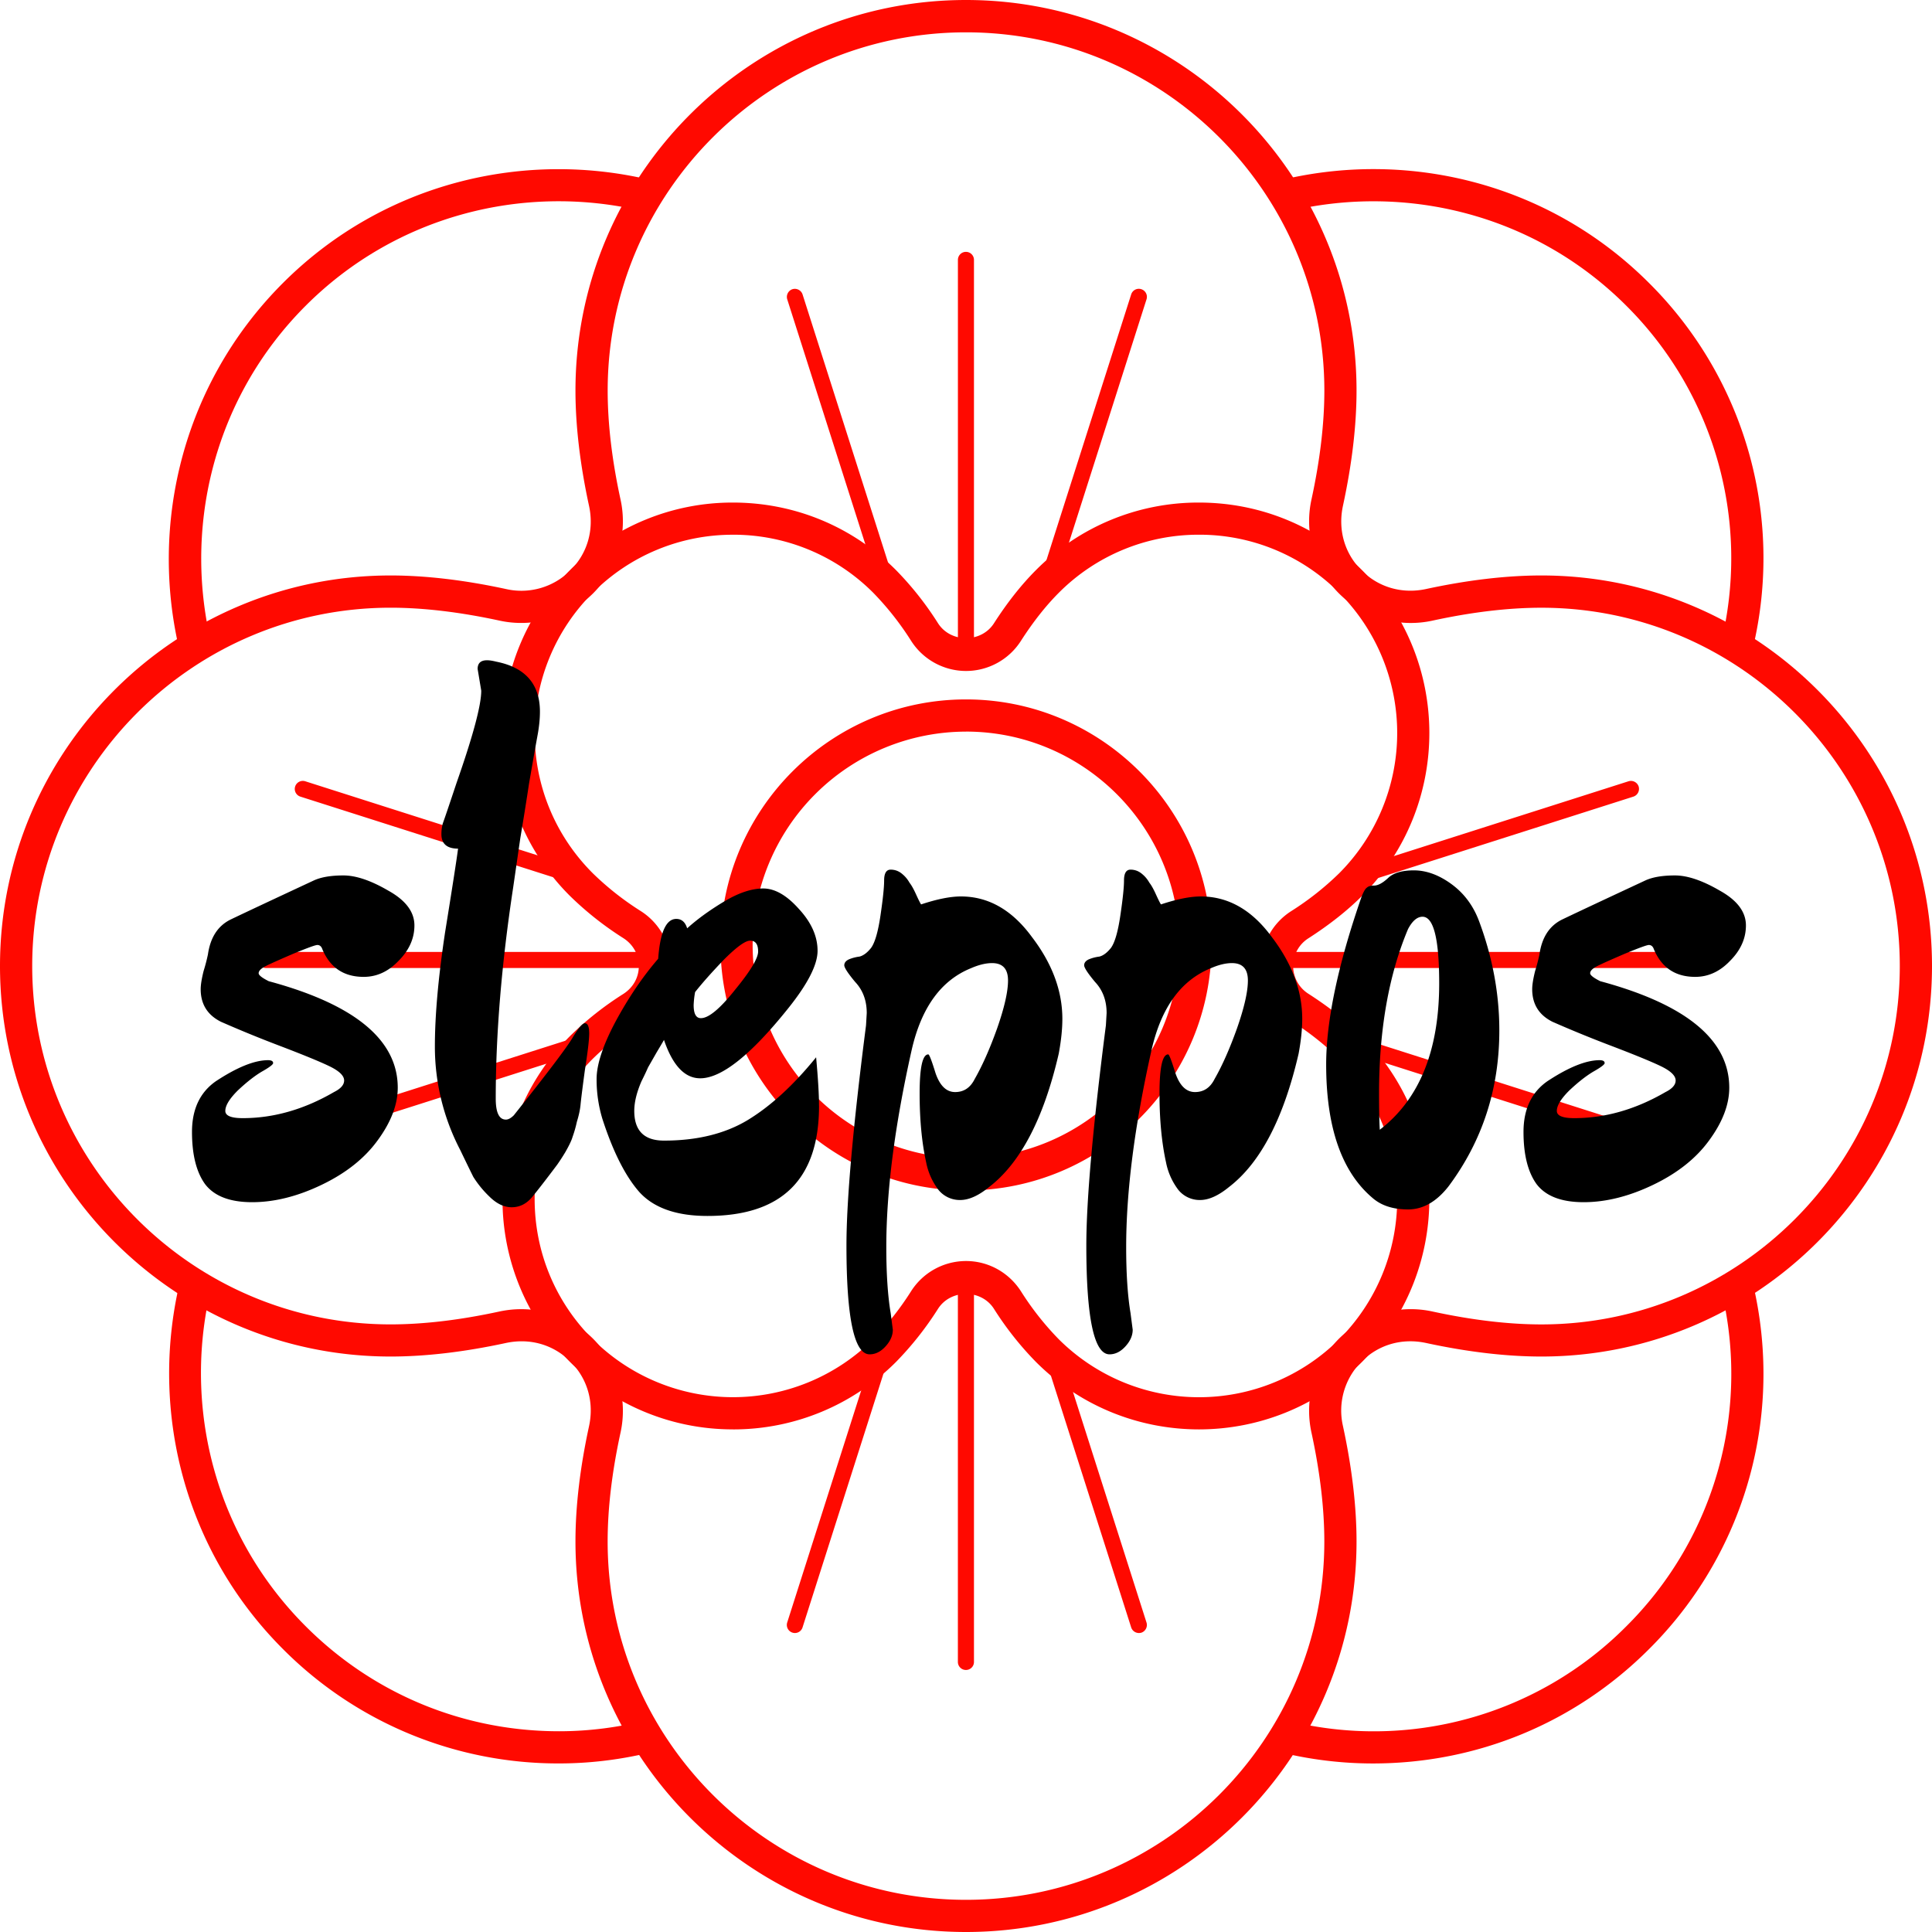
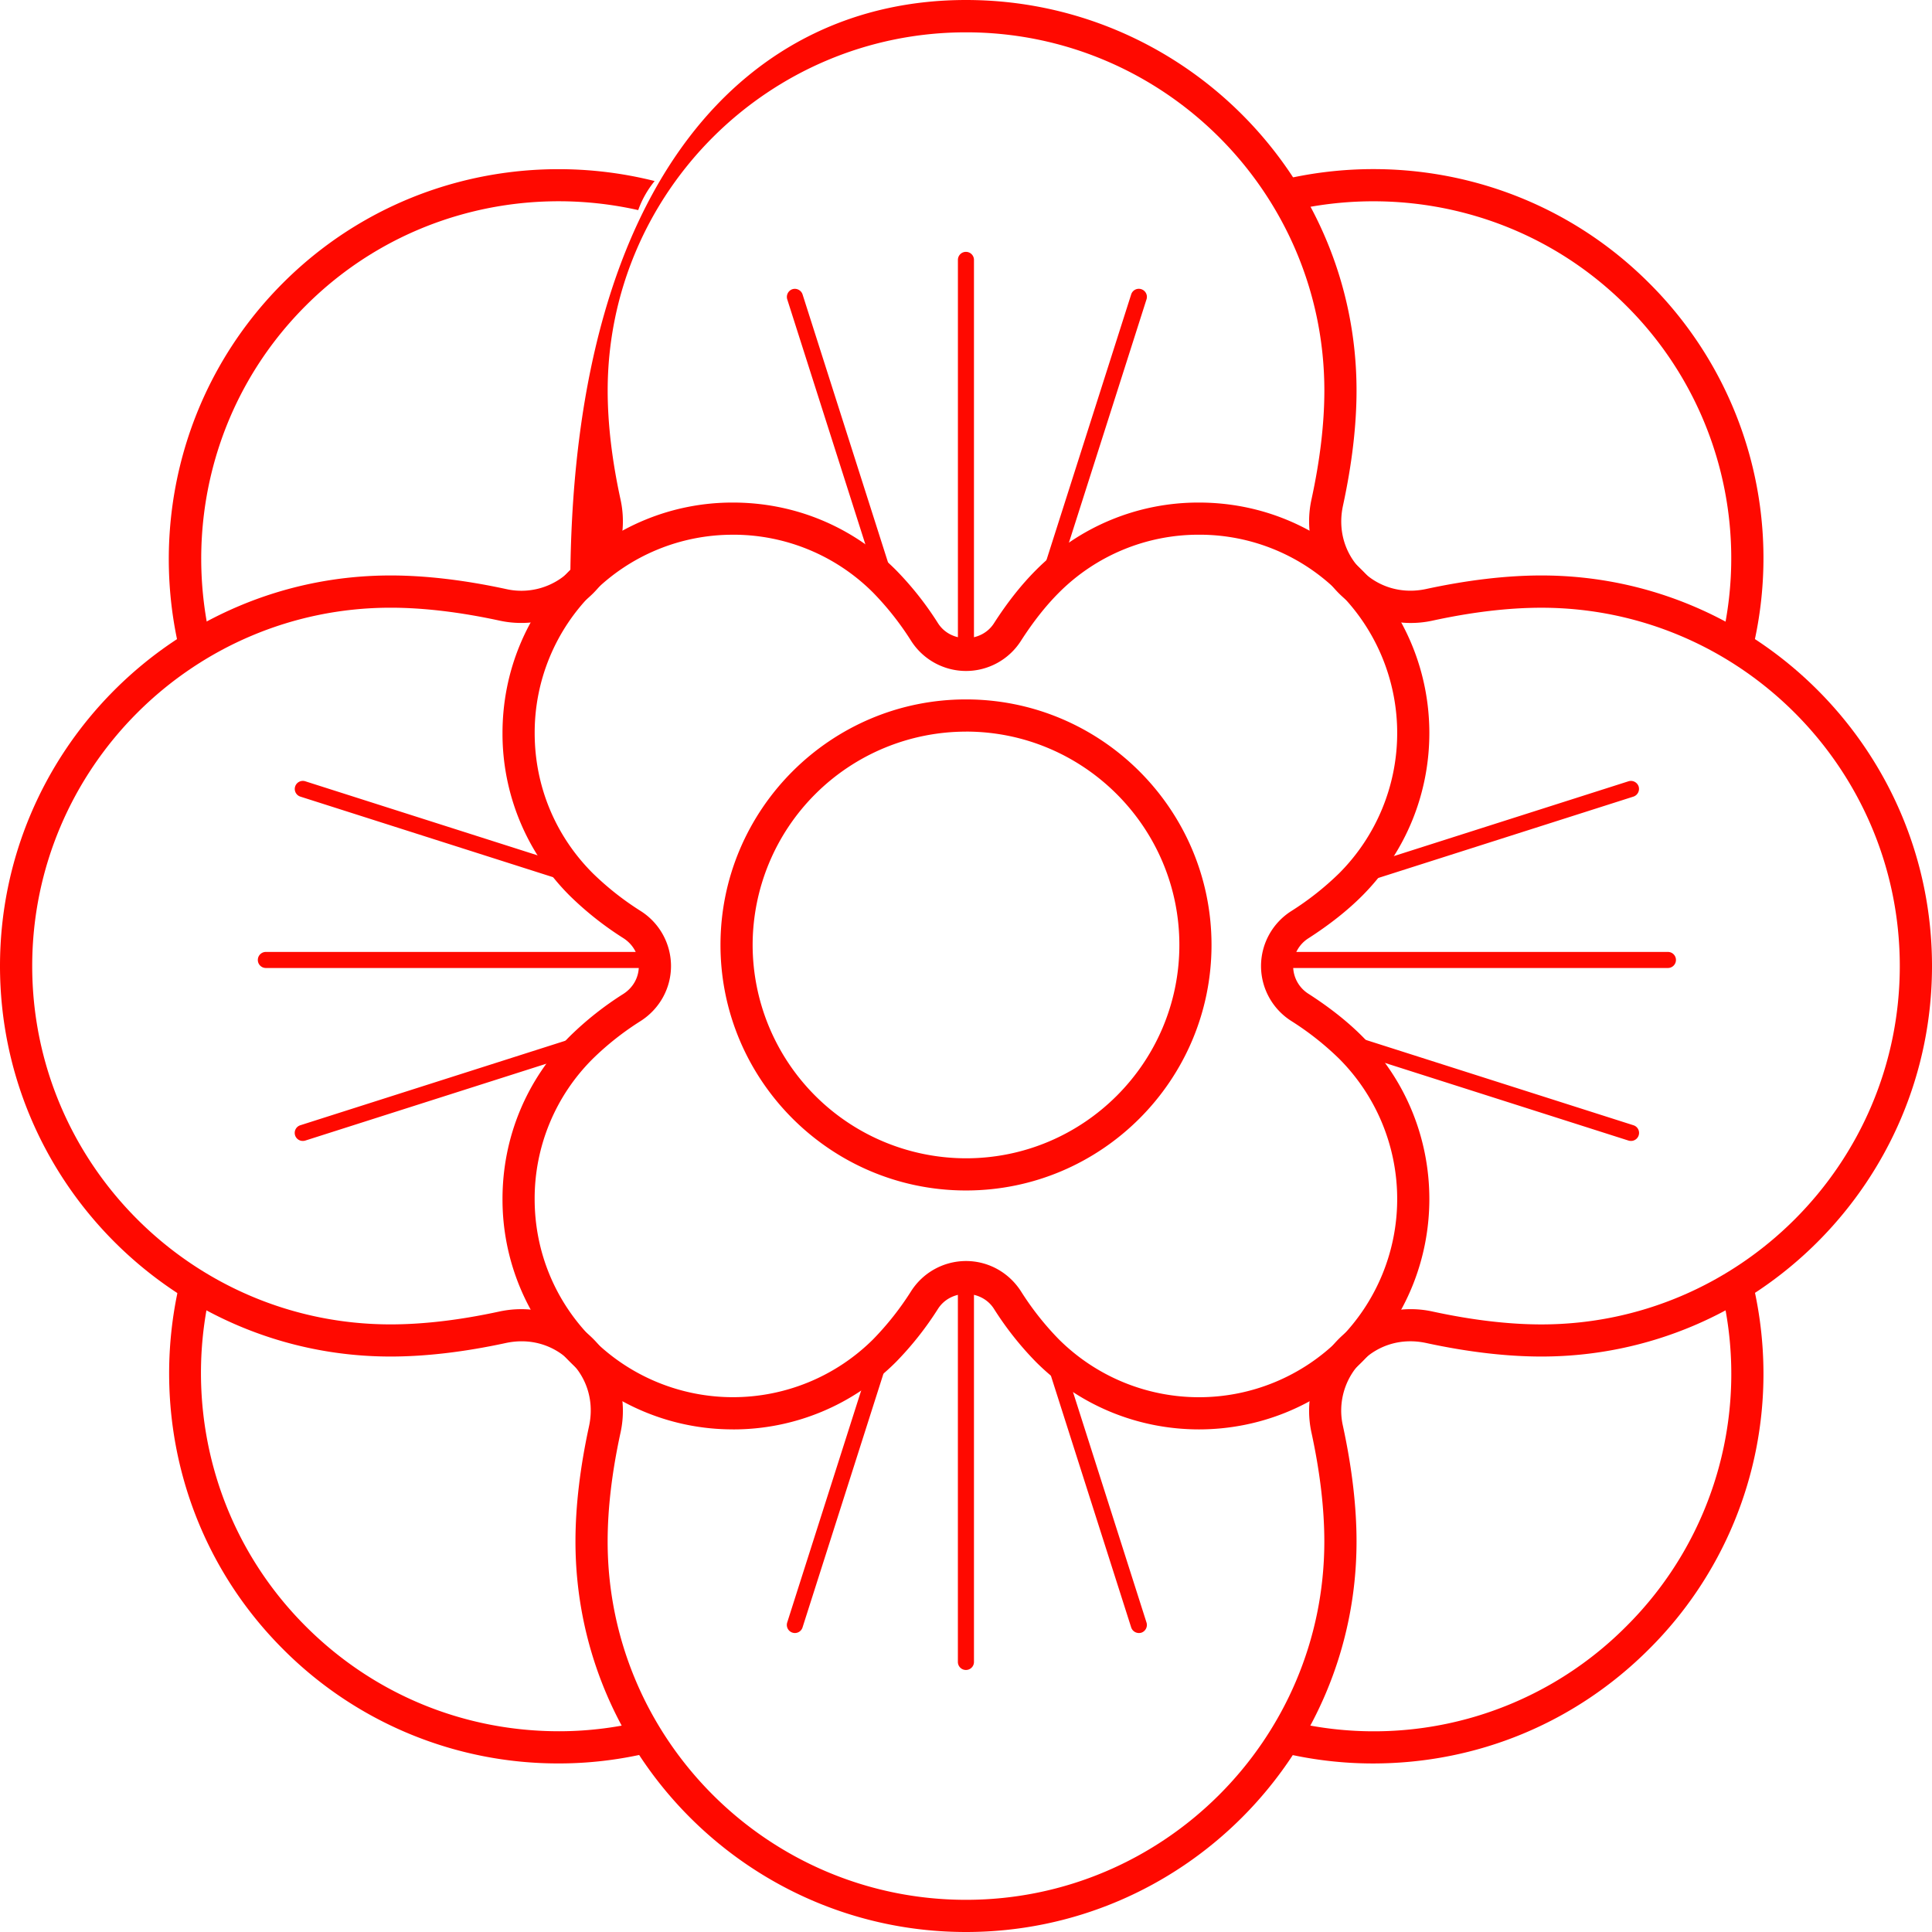
<svg xmlns="http://www.w3.org/2000/svg" width="64" height="64" fill="none">
  <path fill="#FF0900" d="M7.052 21.527c-1.026-3.945-.01-8.315 3.075-11.4C13.11 7.144 17.3 6.095 21.142 6.96c.122-.345.306-.67.544-.963-4.27-1.071-8.98.045-12.313 3.378-3.475 3.476-4.555 8.454-3.24 12.864.26-.299.572-.537.919-.712M21.46 56.976c-.95.242-1.933.374-2.939.374-3.17 0-6.152-1.234-8.394-3.477-2.907-2.907-3.986-6.956-3.242-10.714a2.65 2.65 0 0 1-.94-.635c-.983 4.213.15 8.824 3.428 12.103a12.85 12.85 0 0 0 9.148 3.789c1.177 0 2.327-.166 3.43-.469a2.9 2.9 0 0 1-.492-.97M57.938 42.012a3.3 3.3 0 0 1-.96.556 11.788 11.788 0 0 1-3.105 11.306 11.79 11.79 0 0 1-11.244 3.12c-.2.347-.457.654-.767.906 1.161.336 2.376.517 3.618.517 3.456 0 6.704-1.345 9.148-3.79a12.85 12.85 0 0 0 3.789-9.147 13 13 0 0 0-.48-3.468M53.873 10.127a11.8 11.8 0 0 1 3.122 11.238c.349.06.69.18 1.011.347a12.85 12.85 0 0 0-3.38-12.338c-3.347-3.347-8.083-4.46-12.366-3.365.202.305.336.641.406.997 3.893-.944 8.172.087 11.207 3.121M24.282 47.35a7.61 7.61 0 0 1-5.398-2.232 7.59 7.59 0 0 1-2.238-5.4c0-2.039.795-3.957 2.238-5.398a10.6 10.6 0 0 1 1.765-1.395c.326-.21.513-.546.513-.924 0-.377-.187-.715-.513-.924a10.7 10.7 0 0 1-1.765-1.395 7.58 7.58 0 0 1-2.238-5.398c0-2.04.795-3.957 2.238-5.4a7.58 7.58 0 0 1 5.398-2.236c2.039 0 3.957.794 5.398 2.236a10.6 10.6 0 0 1 1.395 1.765c.421.653 1.429.653 1.85 0 .442-.69.913-1.284 1.394-1.765a7.58 7.58 0 0 1 5.399-2.236c2.039 0 3.957.794 5.398 2.236 2.978 2.978 2.977 7.822 0 10.798-.48.48-1.074.95-1.765 1.395a1.088 1.088 0 0 0 0 1.848c.69.444 1.284.913 1.765 1.395 2.977 2.976 2.978 7.82 0 10.798-2.977 2.977-7.82 2.977-10.797 0a10.6 10.6 0 0 1-1.396-1.766c-.418-.651-1.427-.652-1.848.001a10.7 10.7 0 0 1-1.395 1.765 7.61 7.61 0 0 1-5.398 2.233m0-29.637a6.53 6.53 0 0 0-4.645 1.924 6.53 6.53 0 0 0-1.925 4.646c0 1.754.684 3.404 1.925 4.644a9.6 9.6 0 0 0 1.59 1.253A2.16 2.16 0 0 1 22.228 32c0 .736-.375 1.417-1.003 1.821a9.5 9.5 0 0 0-1.589 1.253 6.53 6.53 0 0 0-1.925 4.644c0 1.755.684 3.405 1.925 4.646a6.58 6.58 0 0 0 9.29 0 9.7 9.7 0 0 0 1.254-1.589 2.16 2.16 0 0 1 1.82-1.002c.735 0 1.416.374 1.82 1.002a9.6 9.6 0 0 0 1.253 1.589 6.577 6.577 0 0 0 9.29 0 6.577 6.577 0 0 0 0-9.29 9.6 9.6 0 0 0-1.588-1.253 2.16 2.16 0 0 1-1.002-1.82 2.16 2.16 0 0 1 1.002-1.82 9.6 9.6 0 0 0 1.588-1.254 6.577 6.577 0 0 0 0-9.29 6.52 6.52 0 0 0-4.644-1.924 6.53 6.53 0 0 0-4.645 1.924c-.428.428-.85.962-1.253 1.59a2.16 2.16 0 0 1-1.82 1 2.16 2.16 0 0 1-1.82-1 9.7 9.7 0 0 0-1.253-1.59 6.54 6.54 0 0 0-4.647-1.924" />
-   <path fill="#FF0900" d="M32 64c-7.133 0-12.937-5.804-12.937-12.937 0-1.165.152-2.449.45-3.82.171-.796-.052-1.576-.617-2.139-.563-.563-1.341-.787-2.14-.615-1.375.297-2.66.448-3.818.448C5.804 44.937 0 39.133 0 32c0-7.134 5.804-12.937 12.938-12.937 1.16 0 2.445.152 3.817.448a2.29 2.29 0 0 0 2.14-.616c.565-.562.79-1.343.617-2.14-.297-1.37-.449-2.654-.449-3.818C19.063 5.804 24.867 0 32 0s12.937 5.804 12.937 12.937c0 1.159-.152 2.443-.45 3.818-.171.797.052 1.577.617 2.14.563.564 1.346.788 2.14.616 1.373-.296 2.657-.448 3.819-.448C58.197 19.063 64 24.866 64 32s-5.804 12.937-12.937 12.937c-1.16 0-2.444-.151-3.818-.448-.8-.173-1.578.052-2.14.614a2.29 2.29 0 0 0-.617 2.14c.297 1.375.449 2.66.449 3.819C44.937 58.196 39.133 64 32 64M17.267 43.368c.89 0 1.745.346 2.383.983a3.38 3.38 0 0 1 .903 3.12c-.282 1.296-.424 2.505-.424 3.593 0 6.545 5.324 11.87 11.871 11.87 6.545 0 11.87-5.325 11.87-11.87 0-1.083-.141-2.292-.423-3.593a3.38 3.38 0 0 1 .903-3.12 3.38 3.38 0 0 1 3.12-.902c1.3.281 2.51.424 3.591.424 6.547 0 11.872-5.325 11.872-11.87 0-6.546-5.325-11.871-11.872-11.871-1.085 0-2.292.142-3.592.424a3.38 3.38 0 0 1-3.119-.903 3.38 3.38 0 0 1-.903-3.12c.282-1.3.424-2.51.424-3.592 0-6.546-5.324-11.87-11.871-11.87S20.13 6.396 20.13 12.94c0 1.087.141 2.296.423 3.593a3.38 3.38 0 0 1-.903 3.12 3.38 3.38 0 0 1-3.12.902c-1.299-.28-2.508-.424-3.591-.424-6.547 0-11.872 5.325-11.872 11.87 0 6.546 5.325 11.871 11.872 11.871 1.082 0 2.29-.142 3.592-.424q.369-.08.736-.08" />
+   <path fill="#FF0900" d="M32 64c-7.133 0-12.937-5.804-12.937-12.937 0-1.165.152-2.449.45-3.82.171-.796-.052-1.576-.617-2.139-.563-.563-1.341-.787-2.14-.615-1.375.297-2.66.448-3.818.448C5.804 44.937 0 39.133 0 32c0-7.134 5.804-12.937 12.938-12.937 1.16 0 2.445.152 3.817.448a2.29 2.29 0 0 0 2.14-.616C19.063 5.804 24.867 0 32 0s12.937 5.804 12.937 12.937c0 1.159-.152 2.443-.45 3.818-.171.797.052 1.577.617 2.14.563.564 1.346.788 2.14.616 1.373-.296 2.657-.448 3.819-.448C58.197 19.063 64 24.866 64 32s-5.804 12.937-12.937 12.937c-1.16 0-2.444-.151-3.818-.448-.8-.173-1.578.052-2.14.614a2.29 2.29 0 0 0-.617 2.14c.297 1.375.449 2.66.449 3.819C44.937 58.196 39.133 64 32 64M17.267 43.368c.89 0 1.745.346 2.383.983a3.38 3.38 0 0 1 .903 3.12c-.282 1.296-.424 2.505-.424 3.593 0 6.545 5.324 11.87 11.871 11.87 6.545 0 11.87-5.325 11.87-11.87 0-1.083-.141-2.292-.423-3.593a3.38 3.38 0 0 1 .903-3.12 3.38 3.38 0 0 1 3.12-.902c1.3.281 2.51.424 3.591.424 6.547 0 11.872-5.325 11.872-11.87 0-6.546-5.325-11.871-11.872-11.871-1.085 0-2.292.142-3.592.424a3.38 3.38 0 0 1-3.119-.903 3.38 3.38 0 0 1-.903-3.12c.282-1.3.424-2.51.424-3.592 0-6.546-5.324-11.87-11.871-11.87S20.13 6.396 20.13 12.94c0 1.087.141 2.296.423 3.593a3.38 3.38 0 0 1-.903 3.12 3.38 3.38 0 0 1-3.12.902c-1.299-.28-2.508-.424-3.591-.424-6.547 0-11.872 5.325-11.872 11.87 0 6.546 5.325 11.871 11.872 11.871 1.082 0 2.29-.142 3.592-.424q.369-.08.736-.08" />
  <path fill="#FF0900" d="M32 39.436c-4.485 0-8.133-3.65-8.133-8.133 0-4.485 3.649-8.134 8.133-8.134s8.133 3.65 8.133 8.134-3.649 8.133-8.133 8.133m0-15.2a7.076 7.076 0 0 0-7.068 7.067A7.076 7.076 0 0 0 32 38.37c3.896 0 7.068-3.17 7.068-7.067S35.896 24.235 32 24.235M31.998 21.405a.266.266 0 0 1-.266-.266V8.609a.266.266 0 0 1 .532 0v12.529c0 .148-.12.267-.266.267M29.326 19.49a.27.27 0 0 1-.254-.185l-2.994-9.39a.27.27 0 0 1 .173-.335.27.27 0 0 1 .335.173l2.994 9.39a.268.268 0 0 1-.254.347M34.732 19.49a.268.268 0 0 1-.254-.348l2.994-9.39a.265.265 0 0 1 .335-.172c.14.045.218.195.173.335l-2.994 9.39a.27.27 0 0 1-.254.185M31.998 55.32a.266.266 0 0 1-.267-.266V42.525a.266.266 0 0 1 .533 0v12.53c0 .147-.12.265-.266.265M26.331 54.096a.268.268 0 0 1-.254-.348l2.994-9.39a.266.266 0 0 1 .335-.172c.14.045.218.195.173.335l-2.994 9.39a.265.265 0 0 1-.254.185M37.726 54.096a.27.27 0 0 1-.254-.185l-2.994-9.389a.27.27 0 0 1 .173-.335.27.27 0 0 1 .335.173l2.994 9.39a.27.27 0 0 1-.172.335.3.3 0 0 1-.082.011M55.252 32.066h-12.53a.266.266 0 1 1 0-.532h12.53a.266.266 0 1 1 0 .532M44.638 29.395a.266.266 0 0 1-.082-.52l9.39-2.994a.27.27 0 0 1 .336.172.27.27 0 0 1-.173.336l-9.39 2.994a.3.3 0 0 1-.081.012M54.028 37.795a.3.3 0 0 1-.082-.012l-9.39-2.994a.27.27 0 0 1-.172-.335.266.266 0 0 1 .335-.173l9.39 2.994a.266.266 0 0 1-.081.52M21.336 32.066H8.807a.266.266 0 1 1 0-.532h12.53a.266.266 0 1 1 0 .532M19.421 29.395a.3.3 0 0 1-.081-.012l-9.39-2.994a.266.266 0 1 1 .163-.508l9.39 2.994a.266.266 0 0 1-.081.52M10.031 37.795a.266.266 0 0 1-.081-.52l9.39-2.994a.27.27 0 0 1 .335.173.27.27 0 0 1-.172.335l-9.39 2.994a.3.3 0 0 1-.082.012" />
-   <path fill="#000" d="M10.392 29.168q.36-.168.984-.168t1.488.504q.864.48.864 1.152 0 .648-.528 1.176-.504.528-1.152.528-.984 0-1.368-.912-.048-.144-.168-.144-.096 0-.792.288-.672.288-.912.408t-.24.24q0 .096.336.264 4.272 1.152 4.272 3.528 0 .84-.672 1.752-.648.888-1.848 1.464t-2.304.576-1.56-.6q-.432-.6-.432-1.728t.792-1.68q1.056-.696 1.728-.696.168 0 .168.096 0 .072-.384.288-.36.216-.792.624-.408.408-.408.672 0 .24.576.24 1.536 0 3.024-.864.336-.168.336-.384 0-.24-.504-.48t-1.704-.696a41 41 0 0 1-1.872-.768q-.672-.336-.672-1.08 0-.216.096-.6a6 6 0 0 0 .144-.552q.12-.84.744-1.152.648-.312 2.76-1.296m5.43-7.008q0-.288.312-.288.12 0 .312.048 1.44.288 1.44 1.656 0 .336-.072.744-.072.384-.288 1.632a106 106 0 0 1-.288 1.8l-.24 1.656q-.576 3.792-.576 6.984 0 .696.336.696.12 0 .264-.144 1.68-2.112 1.944-2.568.288-.48.408-.48.144 0 .144.336 0 .312-.144 1.224-.12.888-.144 1.152-.024.24-.12.552a4 4 0 0 1-.144.504q-.048.168-.24.504a7 7 0 0 1-.264.408q-.504.672-.816 1.056-.288.36-.696.36-.384 0-.744-.36a3.4 3.4 0 0 1-.528-.648q-.144-.288-.432-.888a7.4 7.4 0 0 1-.84-3.432q0-1.536.336-3.768.36-2.232.432-2.784-.552 0-.552-.48 0-.192.048-.36.072-.192.456-1.344.816-2.328.816-3.048zm11.31 14.472q0 3.648-3.697 3.648-1.536 0-2.256-.792-.696-.792-1.224-2.424a4.5 4.5 0 0 1-.192-1.32q0-.72.624-1.896.648-1.2 1.416-2.088.096-1.32.6-1.32.264 0 .36.312.504-.456 1.224-.888t1.296-.432 1.176.672q.624.672.624 1.392 0 .696-.984 1.92-1.848 2.304-2.904 2.304-.768 0-1.2-1.272-.024.048-.24.408l-.288.504q-.072.168-.216.456-.24.552-.24.984 0 .984.984.984 1.632 0 2.76-.672 1.152-.696 2.28-2.088.096 1.056.096 1.608m-3.913-2.904q.384 0 1.128-.936.768-.936.768-1.272 0-.36-.264-.36-.24 0-.864.624-.6.624-.96 1.08a3 3 0 0 0-.048.432q0 .432.24.432m5.494-.168q0-.624-.384-1.032-.36-.432-.36-.552t.144-.192q.168-.072.36-.096.192-.048.384-.288.192-.264.312-1.08t.12-1.152q0-.36.216-.36t.384.144a1 1 0 0 1 .24.288q.096.12.216.384t.168.336q.792-.264 1.32-.264 1.368 0 2.352 1.344 1.008 1.32 1.008 2.712 0 .504-.12 1.152-.744 3.216-2.304 4.416-.528.432-.96.432a.91.91 0 0 1-.72-.336 2.2 2.2 0 0 1-.408-.912q-.216-.984-.216-2.28t.288-1.296q.048 0 .24.624.216.624.648.624t.648-.432q.384-.672.744-1.68.36-1.032.36-1.584 0-.576-.528-.576-.312 0-.696.168-1.488.6-1.968 2.712-.84 3.744-.84 6.528 0 1.32.144 2.184l.072.552q0 .288-.24.552t-.528.264q-.768 0-.768-3.6 0-2.256.648-7.296zm7.946 0q0-.624-.384-1.032-.36-.432-.36-.552t.144-.192q.168-.072.36-.096.192-.048.384-.288.192-.264.312-1.08t.12-1.152q0-.36.216-.36t.384.144a1 1 0 0 1 .24.288q.096.12.216.384t.168.336q.792-.264 1.32-.264 1.368 0 2.352 1.344 1.008 1.32 1.008 2.712 0 .504-.12 1.152-.744 3.216-2.304 4.416-.528.432-.96.432a.91.91 0 0 1-.72-.336 2.2 2.2 0 0 1-.408-.912q-.216-.984-.216-2.28t.288-1.296q.048 0 .24.624.216.624.648.624t.648-.432q.384-.672.744-1.68.36-1.032.36-1.584 0-.576-.528-.576-.312 0-.696.168-1.488.6-1.968 2.712-.84 3.744-.84 6.528 0 1.32.144 2.184l.072.552q0 .288-.24.552t-.528.264q-.768 0-.768-3.6 0-2.256.648-7.296zm13.009.576q0 2.904-1.68 5.16-.6.768-1.344.768-.72 0-1.152-.36-1.56-1.296-1.56-4.44 0-2.184 1.176-5.568.096-.24.168-.288.072-.072.24-.072.192 0 .456-.24.264-.264.864-.264.624 0 1.248.456t.912 1.224q.672 1.8.672 3.624m-1.992-1.56q0-2.208-.552-2.208-.264 0-.48.408-.96 2.28-.96 5.448 0 .792.024 1.2 1.968-1.512 1.968-4.848m6.825-3.408q.36-.168.984-.168t1.488.504q.864.48.864 1.152 0 .648-.528 1.176-.504.528-1.152.528-.984 0-1.368-.912-.048-.144-.168-.144-.096 0-.792.288-.672.288-.912.408t-.24.24q0 .096.336.264 4.272 1.152 4.272 3.528 0 .84-.672 1.752-.648.888-1.848 1.464t-2.304.576-1.56-.6q-.432-.6-.432-1.728t.792-1.68q1.056-.696 1.728-.696.168 0 .168.096 0 .072-.384.288-.36.216-.792.624-.408.408-.408.672 0 .24.576.24 1.536 0 3.024-.864.336-.168.336-.384 0-.24-.504-.48t-1.704-.696a41 41 0 0 1-1.872-.768q-.672-.336-.672-1.08 0-.216.096-.6a6 6 0 0 0 .144-.552q.12-.84.744-1.152.648-.312 2.76-1.296" />
</svg>